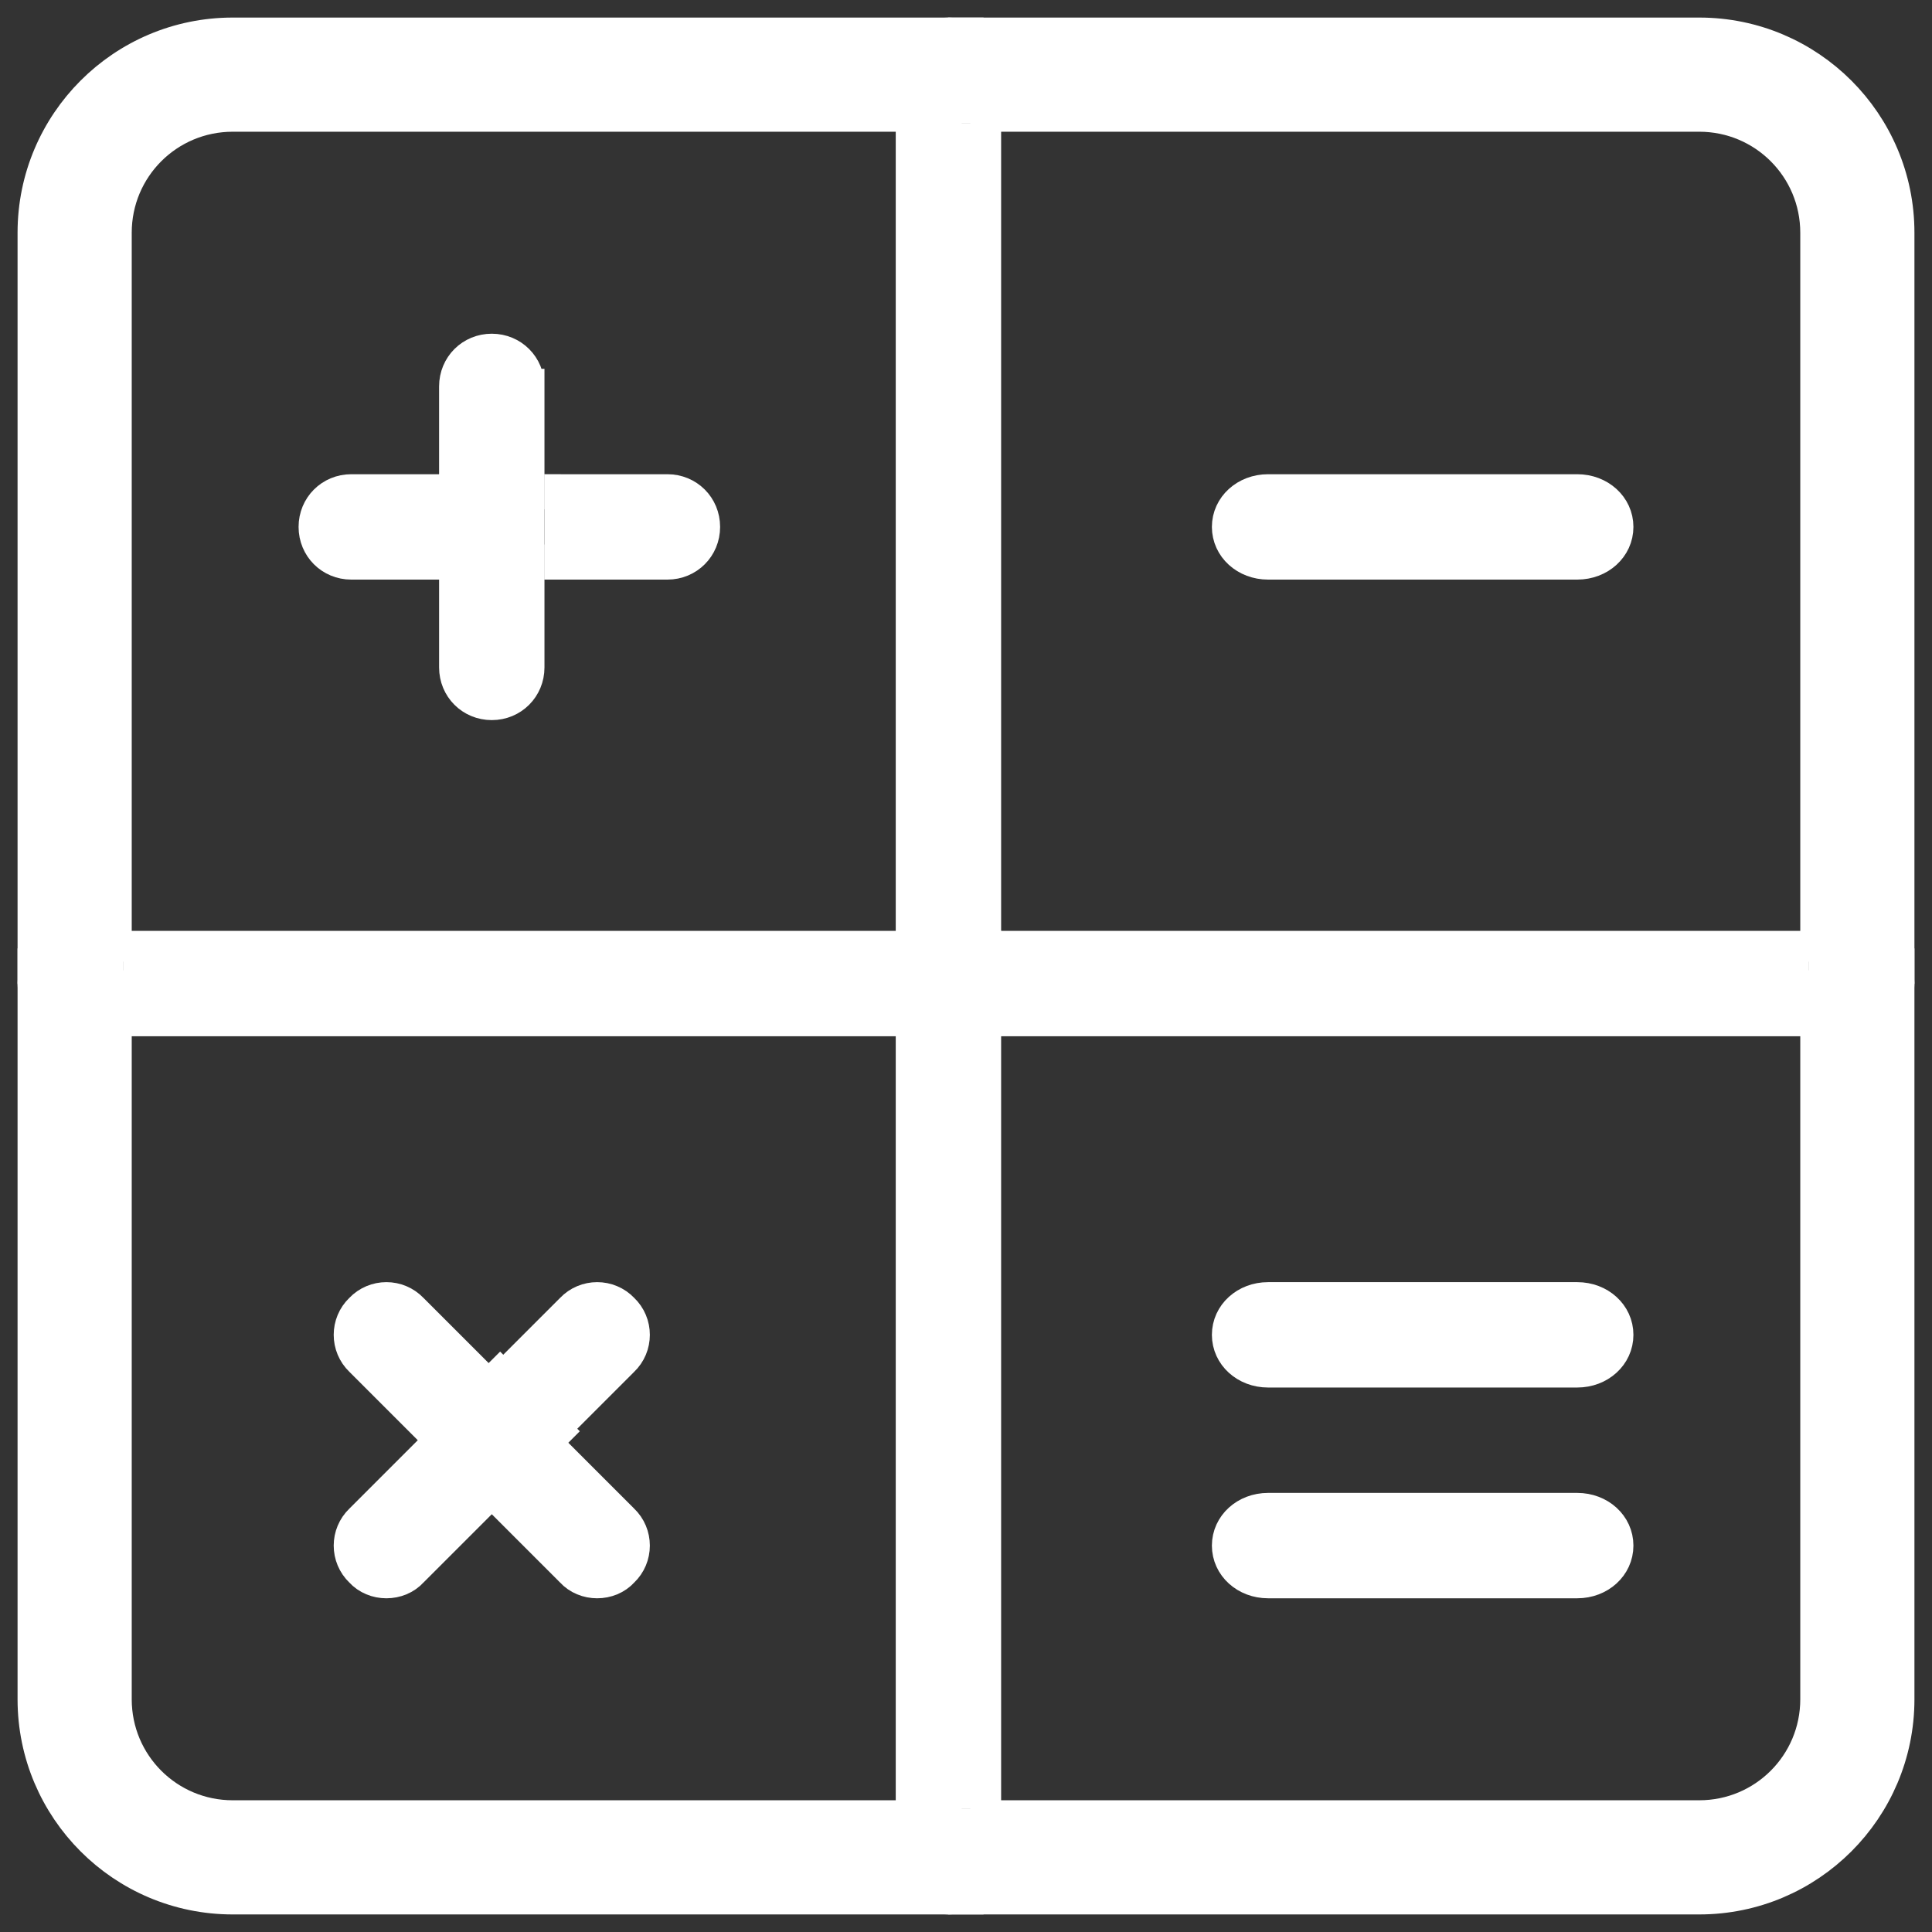
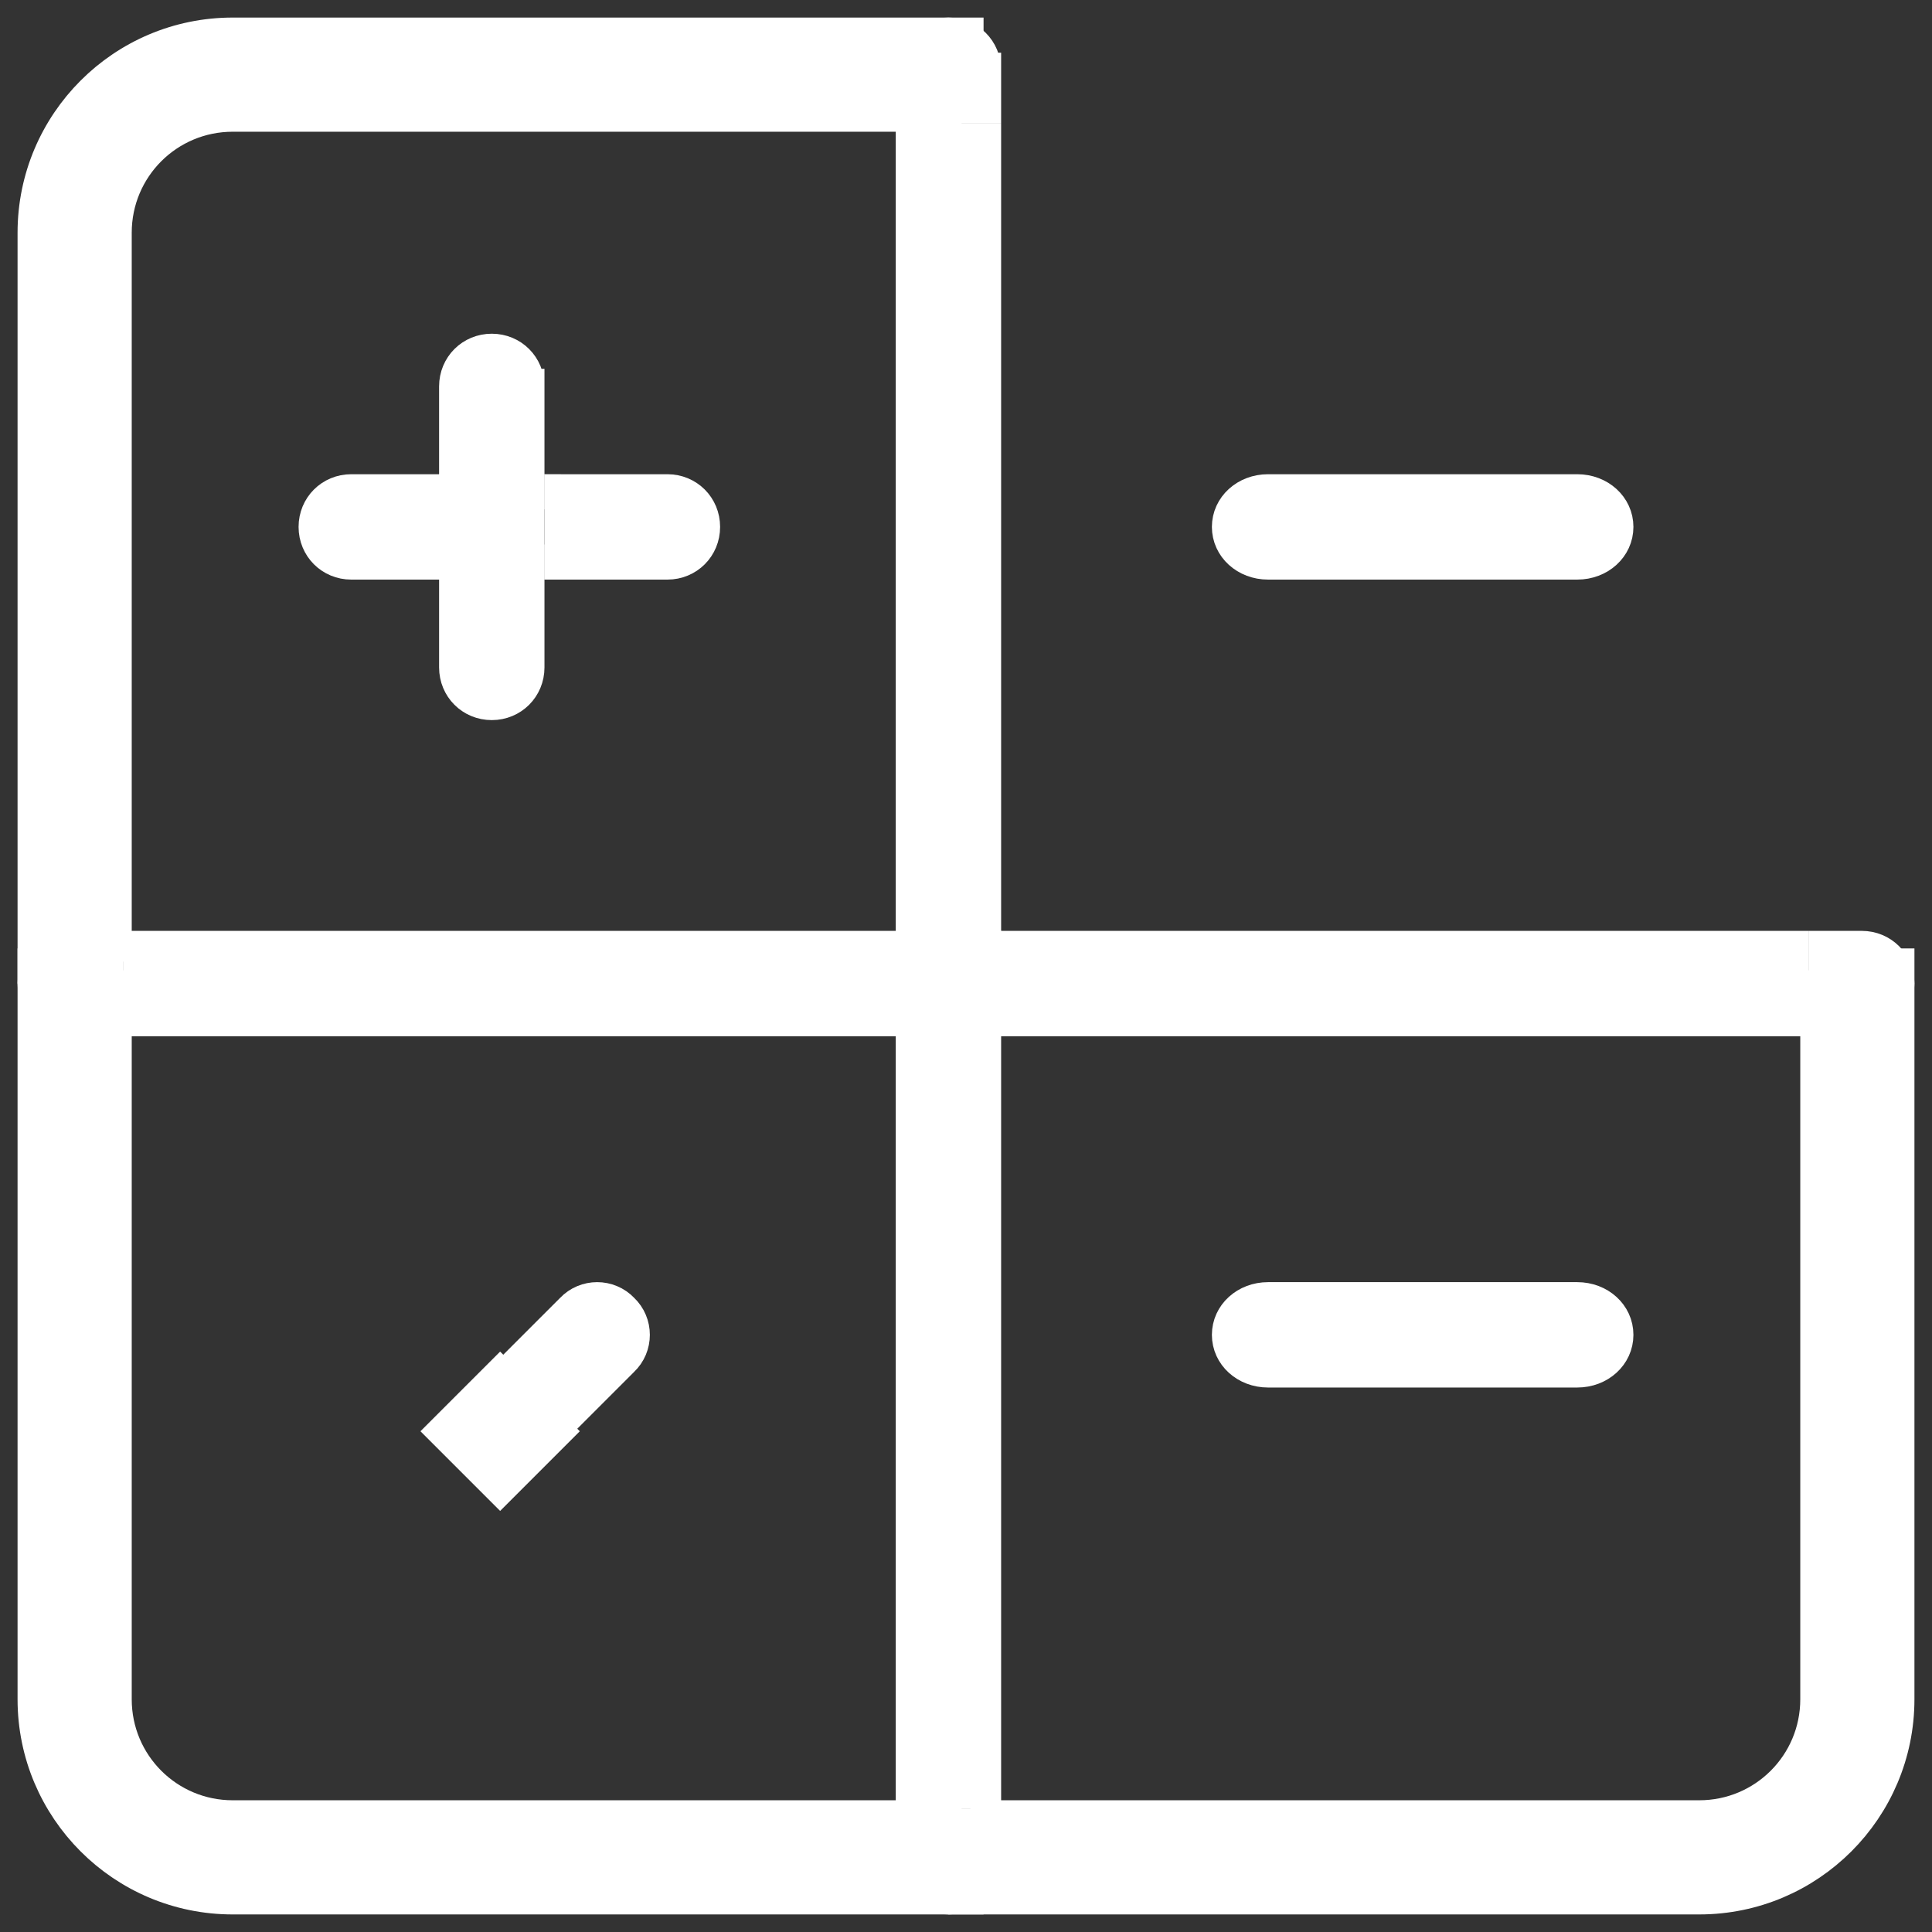
<svg xmlns="http://www.w3.org/2000/svg" height="55" viewBox="0 0 55 55" width="55">
  <rect x="0" y="0" width="55" height="55" fill="#333333" stroke="none" />
  <g fill="#fff" stroke="#fff" transform="translate(1 1)">
    <path d="m52 26c.56 0 1 .44 1 1s-.44 1-1 1h-1v-2z" />
    <path d="m27 26h23v2h-23z" />
    <path d="m47.375 53h-21.375c.63 0 1.125-.495 1.125-1.125v-1.125h20.25c1.867 0 3.375-1.508 3.375-3.375v-20.25h1.125c.63 0 1.125-.495 1.125-1.125v21.375c0 3.105-2.52 5.625-5.625 5.625z" />
-     <path d="m53 5.625v21.375c0-.63-.495-1.125-1.125-1.125h-1.125v-20.25c0-1.867-1.508-3.375-3.375-3.375h-20.25v-1.125c0-.63-.495-1.125-1.125-1.125h21.375c3.105 0 5.625 2.52 5.625 5.625z" />
    <path d="m43.9 13c.616 0 1.1.44 1.1 1s-.484 1-1.1 1h-8.8c-.616 0-1.1-.44-1.1-1s.484-1 1.1-1z" />
    <path d="m43.9 36c.616 0 1.1.44 1.1 1s-.484 1-1.1 1h-8.8c-.616 0-1.1-.44-1.1-1s.484-1 1.1-1z" />
-     <path d="m43.9 42c.616 0 1.1.44 1.1 1s-.484 1-1.1 1h-8.8c-.616 0-1.1-.44-1.1-1s.484-1 1.1-1z" />
    <path d="m27 51v1c0 .56-.44 1-1 1s-1-.44-1-1v-1z" />
    <path d="m25 27h2v23h-2z" />
    <path d="m25 26h2v2h-2z" />
    <path d="m25 3h2v23h-2z" />
    <path d="m27 1v1h-2v-1c0-.56.44-1 1-1s1 .44 1 1z" />
    <path d="m3 26h23v2h-23z" />
    <path d="m18 13c.56 0 1 .44 1 1s-.44 1-1 1h-3v-2z" />
-     <path d="m16.7 42.3c.4.38.4 1.02 0 1.4-.18.2-.44.3-.7.3s-.52-.1-.7-.3l-2.3-2.3 1.4-1.4z" />
    <path d="m15.3 36.3c.38-.4 1.02-.4 1.4 0 .4.38.4 1.02 0 1.4l-2.3 2.3-1.4-1.4z" />
    <path d="m12.139 38.644h2.208v2.208h-2.208z" transform="matrix(.707 -.707 .707 .707 -24.227 21.006)" />
    <path d="m14 15v3c0 .56-.44 1-1 1s-1-.44-1-1v-3z" />
    <path d="m12 13h2v2h-2z" />
    <path d="m14 10v3h-2v-3c0-.56.44-1 1-1s1 .44 1 1z" />
-     <path d="m13 38.6-1.4 1.4-2.3-2.3c-.4-.38-.4-1.02 0-1.4.38-.4 1.02-.4 1.4 0z" />
    <path d="m12 13v2h-3c-.56 0-1-.44-1-1s.44-1 1-1z" />
-     <path d="m10.7 43.7c-.18.2-.44.3-.7.3s-.52-.1-.7-.3c-.4-.38-.4-1.02 0-1.4l2.3-2.3 1.4 1.4z" />
    <path d="m2 26v2h-1c-.56 0-1-.44-1-1s.44-1 1-1z" />
    <path d="m0 5.625c0-3.105 2.52-5.625 5.625-5.625h21.375c-.63 0-1.125.495-1.125 1.125v1.125h-20.25c-1.867 0-3.375 1.508-3.375 3.375v20.25h-1.125c-.63 0-1.125.495-1.125 1.125z" />
    <path d="m2.25 47.375c0 1.867 1.508 3.375 3.375 3.375h20.25v1.125c0 .63.495 1.125 1.125 1.125h-21.375c-3.105 0-5.625-2.52-5.625-5.625v-21.375c0 .63.495 1.125 1.125 1.125h1.125z" />
  </g>
</svg>